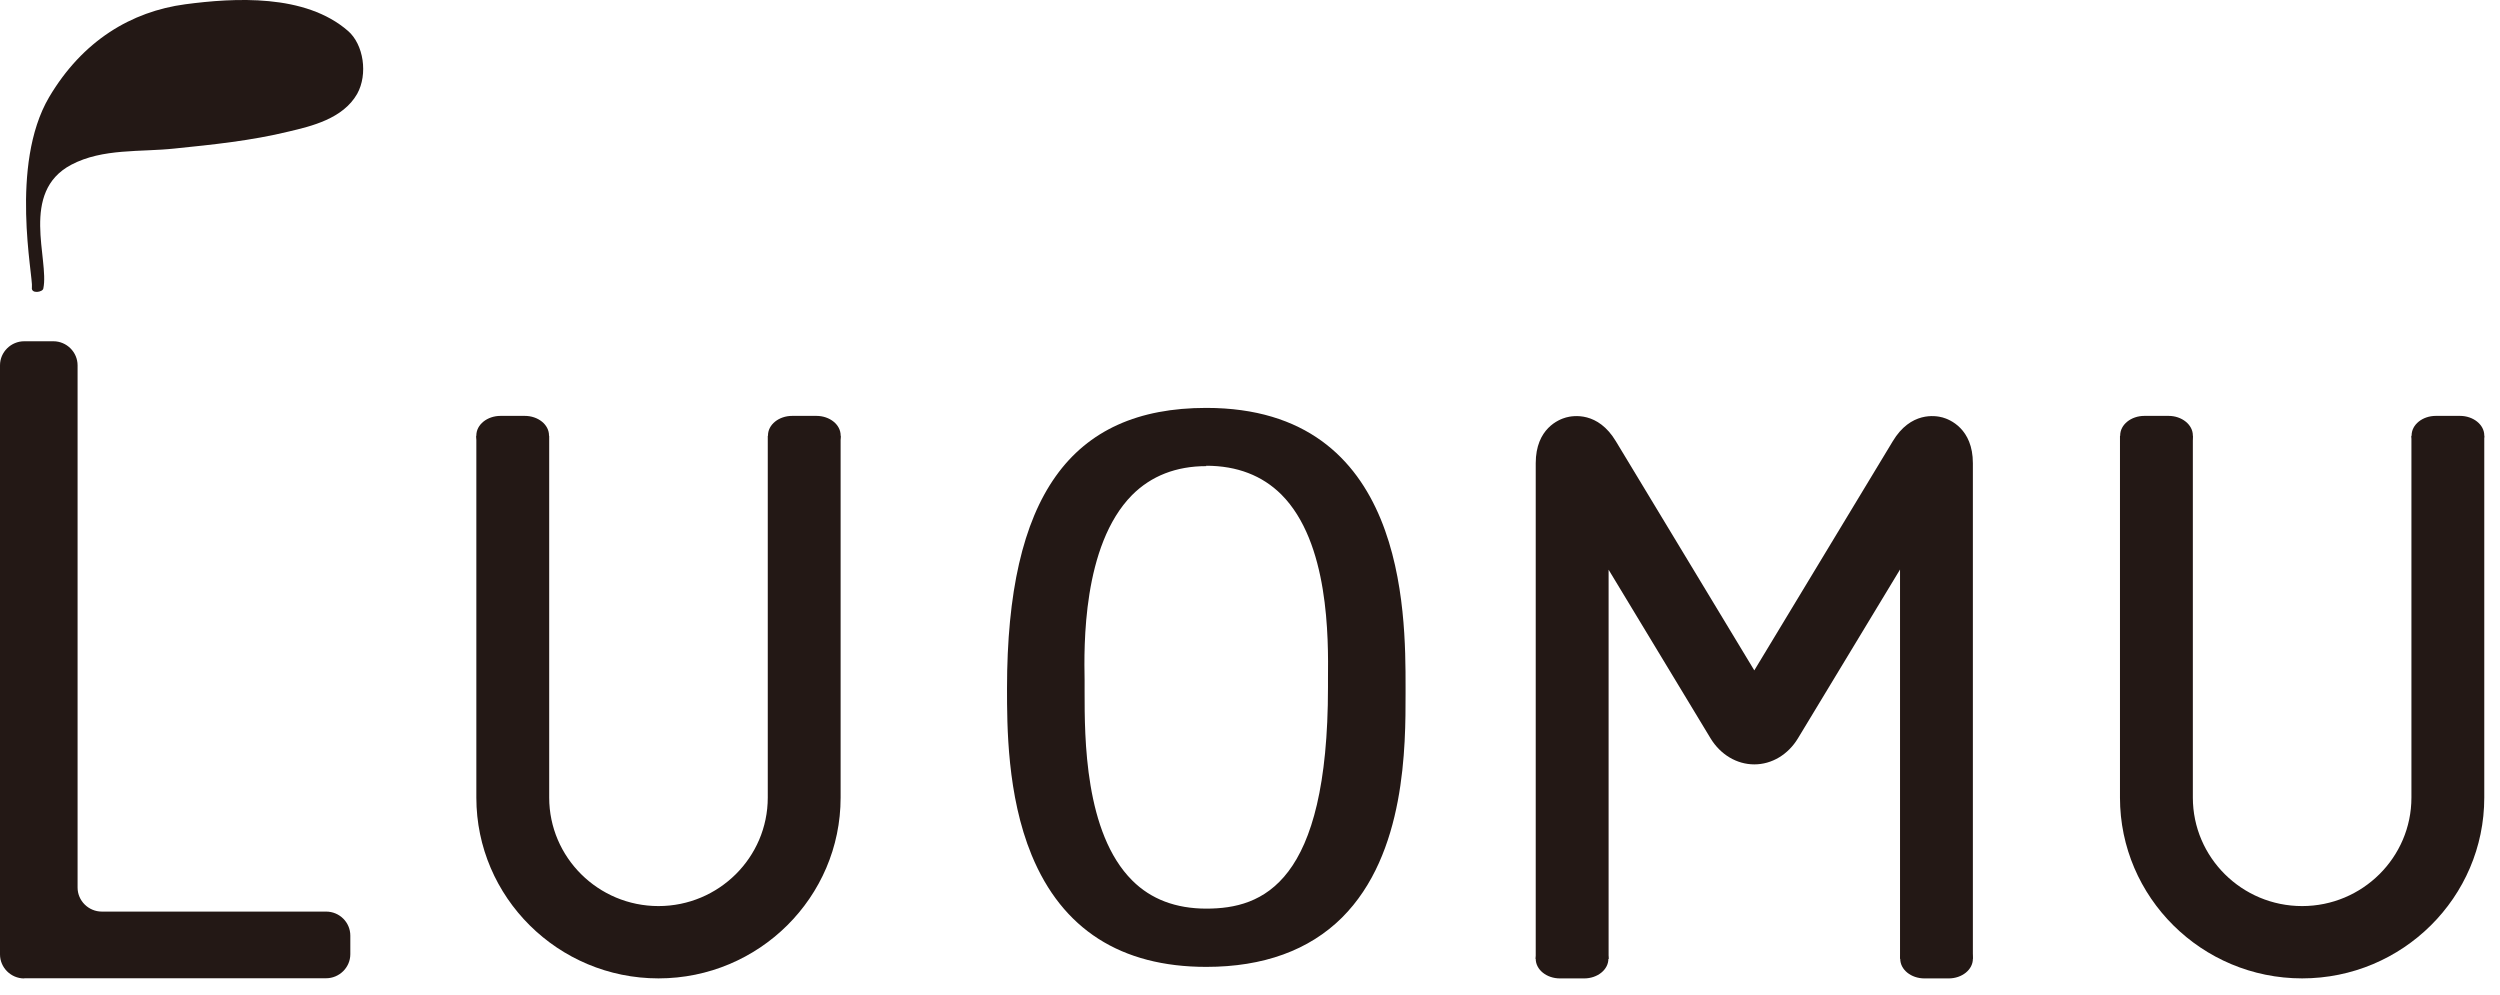
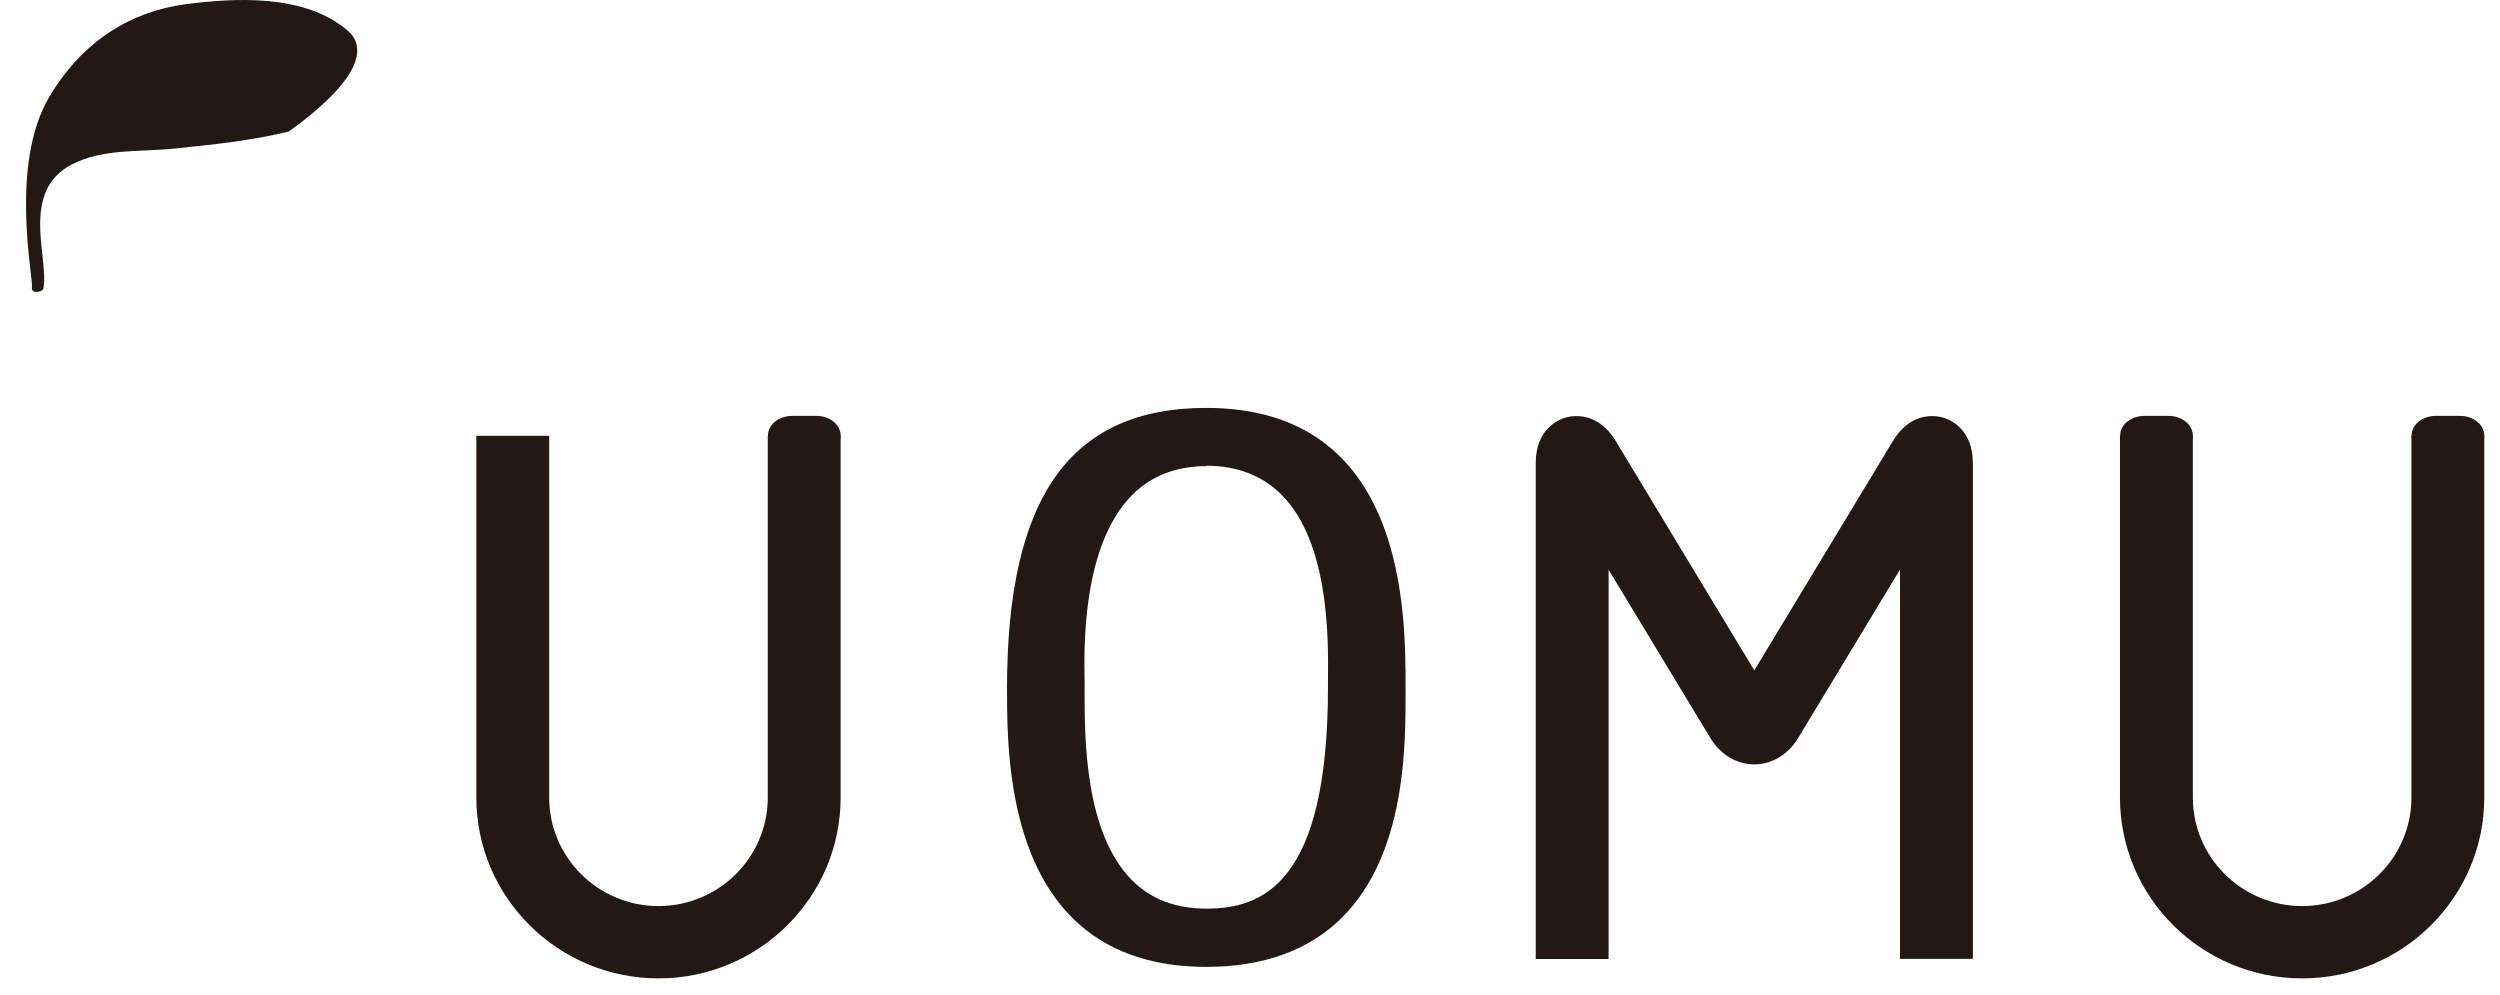
<svg xmlns="http://www.w3.org/2000/svg" fill="none" height="100%" overflow="visible" preserveAspectRatio="none" style="display: block;" viewBox="0 0 93 37" width="100%">
  <g id="Group 25">
-     <path d="M0.901 36.398C0.403 36.398 0 35.991 0 35.504V13.59C0 13.095 0.41 12.695 0.901 12.695H1.985C2.483 12.695 2.886 13.102 2.886 13.59V33.017C2.886 33.511 3.296 33.911 3.787 33.911H12.131C12.629 33.911 13.032 34.311 13.032 34.806V35.496C13.032 35.991 12.621 36.391 12.131 36.391H0.901V36.398Z" fill="#231815" id="Vector" />
-     <path d="M12.951 1.155C11.354 -0.241 8.71 -0.081 6.893 0.159C4.886 0.428 3.069 1.512 1.824 3.62C0.344 6.143 1.245 10.324 1.187 10.687C1.143 10.949 1.597 10.869 1.612 10.731C1.839 9.655 0.725 7.146 2.652 6.128C3.824 5.51 5.23 5.663 6.498 5.525C7.919 5.38 9.347 5.234 10.746 4.892C11.574 4.696 12.761 4.42 13.288 3.489C13.691 2.762 13.53 1.657 12.944 1.148L12.951 1.155Z" fill="#231815" id="Vector_2" />
+     <path d="M12.951 1.155C11.354 -0.241 8.71 -0.081 6.893 0.159C4.886 0.428 3.069 1.512 1.824 3.62C0.344 6.143 1.245 10.324 1.187 10.687C1.143 10.949 1.597 10.869 1.612 10.731C1.839 9.655 0.725 7.146 2.652 6.128C3.824 5.51 5.23 5.663 6.498 5.525C7.919 5.38 9.347 5.234 10.746 4.892C13.691 2.762 13.53 1.657 12.944 1.148L12.951 1.155Z" fill="#231815" id="Vector_2" />
    <path d="M44.874 35.968C41.695 35.968 39.512 34.565 38.377 31.809C37.461 29.584 37.461 26.996 37.461 25.607C37.461 18.482 39.82 15.174 44.874 15.174C52.287 15.174 52.287 22.728 52.287 25.571V25.796C52.287 27.73 52.302 31.765 49.921 34.136C48.698 35.35 46.998 35.968 44.874 35.968ZM44.874 17.34C43.754 17.34 42.823 17.704 42.113 18.416C40.259 20.292 40.325 24.059 40.347 25.302V25.738C40.347 27.439 40.347 30.988 42.12 32.754C42.816 33.452 43.746 33.801 44.874 33.801C46.977 33.801 49.401 32.863 49.401 25.564V25.251C49.416 23.731 49.445 20.176 47.665 18.395C46.955 17.689 46.017 17.326 44.874 17.326V17.34Z" fill="#231815" id="Vector_3" />
    <g id="Group">
      <path d="M24.496 36.396C20.76 36.396 17.72 33.379 17.72 29.671V16.213H20.43V29.671C20.43 31.896 22.254 33.706 24.496 33.706C26.737 33.706 28.561 31.896 28.561 29.671V16.213H31.271V29.671C31.271 33.379 28.231 36.396 24.496 36.396Z" fill="#231815" id="Vector_4" />
-       <path d="M20.423 16.198C20.423 15.798 20.02 15.471 19.522 15.471H18.621C18.123 15.471 17.72 15.798 17.72 16.198C17.72 16.598 18.13 16.925 18.621 16.925H19.522C20.02 16.925 20.423 16.598 20.423 16.198Z" fill="#231815" id="Vector_5" />
      <path d="M31.272 16.198C31.272 15.798 30.869 15.471 30.371 15.471H29.47C28.971 15.471 28.569 15.798 28.569 16.198C28.569 16.598 28.979 16.925 29.47 16.925H30.371C30.869 16.925 31.272 16.598 31.272 16.198Z" fill="#231815" id="Vector_6" />
    </g>
    <g id="Group_2">
      <path d="M85.639 36.396C81.903 36.396 78.863 33.379 78.863 29.671V16.213H81.574V29.671C81.574 31.896 83.398 33.706 85.639 33.706C87.881 33.706 89.705 31.896 89.705 29.671V16.213H92.415V29.671C92.415 33.379 89.375 36.396 85.639 36.396Z" fill="#231815" id="Vector_7" />
      <path d="M81.574 16.198C81.574 15.798 81.164 15.471 80.673 15.471H79.772C79.274 15.471 78.871 15.798 78.871 16.198C78.871 16.598 79.281 16.925 79.772 16.925H80.673C81.171 16.925 81.574 16.598 81.574 16.198Z" fill="#231815" id="Vector_8" />
      <path d="M92.415 16.198C92.415 15.798 92.005 15.471 91.514 15.471H90.613C90.115 15.471 89.712 15.798 89.712 16.198C89.712 16.598 90.122 16.925 90.613 16.925H91.514C92.012 16.925 92.415 16.598 92.415 16.198Z" fill="#231815" id="Vector_9" />
    </g>
    <g id="Group_3">
-       <path d="M59.832 35.67C59.832 35.27 59.422 34.943 58.931 34.943H58.03C57.532 34.943 57.129 35.27 57.129 35.67C57.129 36.07 57.532 36.397 58.03 36.397H58.931C59.429 36.397 59.832 36.07 59.832 35.67Z" fill="#231815" id="Vector_10" />
-       <path d="M73.391 35.67C73.391 35.27 72.981 34.943 72.49 34.943H71.59C71.091 34.943 70.689 35.27 70.689 35.67C70.689 36.07 71.091 36.397 71.59 36.397H72.49C72.989 36.397 73.391 36.07 73.391 35.67Z" fill="#231815" id="Vector_11" />
      <path d="M73.391 35.669H70.681V21.186L66.887 27.46C66.52 28.071 65.912 28.435 65.26 28.435C64.608 28.435 64.001 28.071 63.634 27.468L59.84 21.193V35.676H57.129V17.231C57.129 15.936 57.994 15.602 58.258 15.529C58.521 15.457 59.444 15.304 60.111 16.416L65.26 24.938L70.41 16.416C71.077 15.304 72 15.457 72.263 15.529C72.527 15.602 73.391 15.944 73.391 17.231V35.676V35.669Z" fill="#231815" id="Vector_12" />
    </g>
  </g>
</svg>